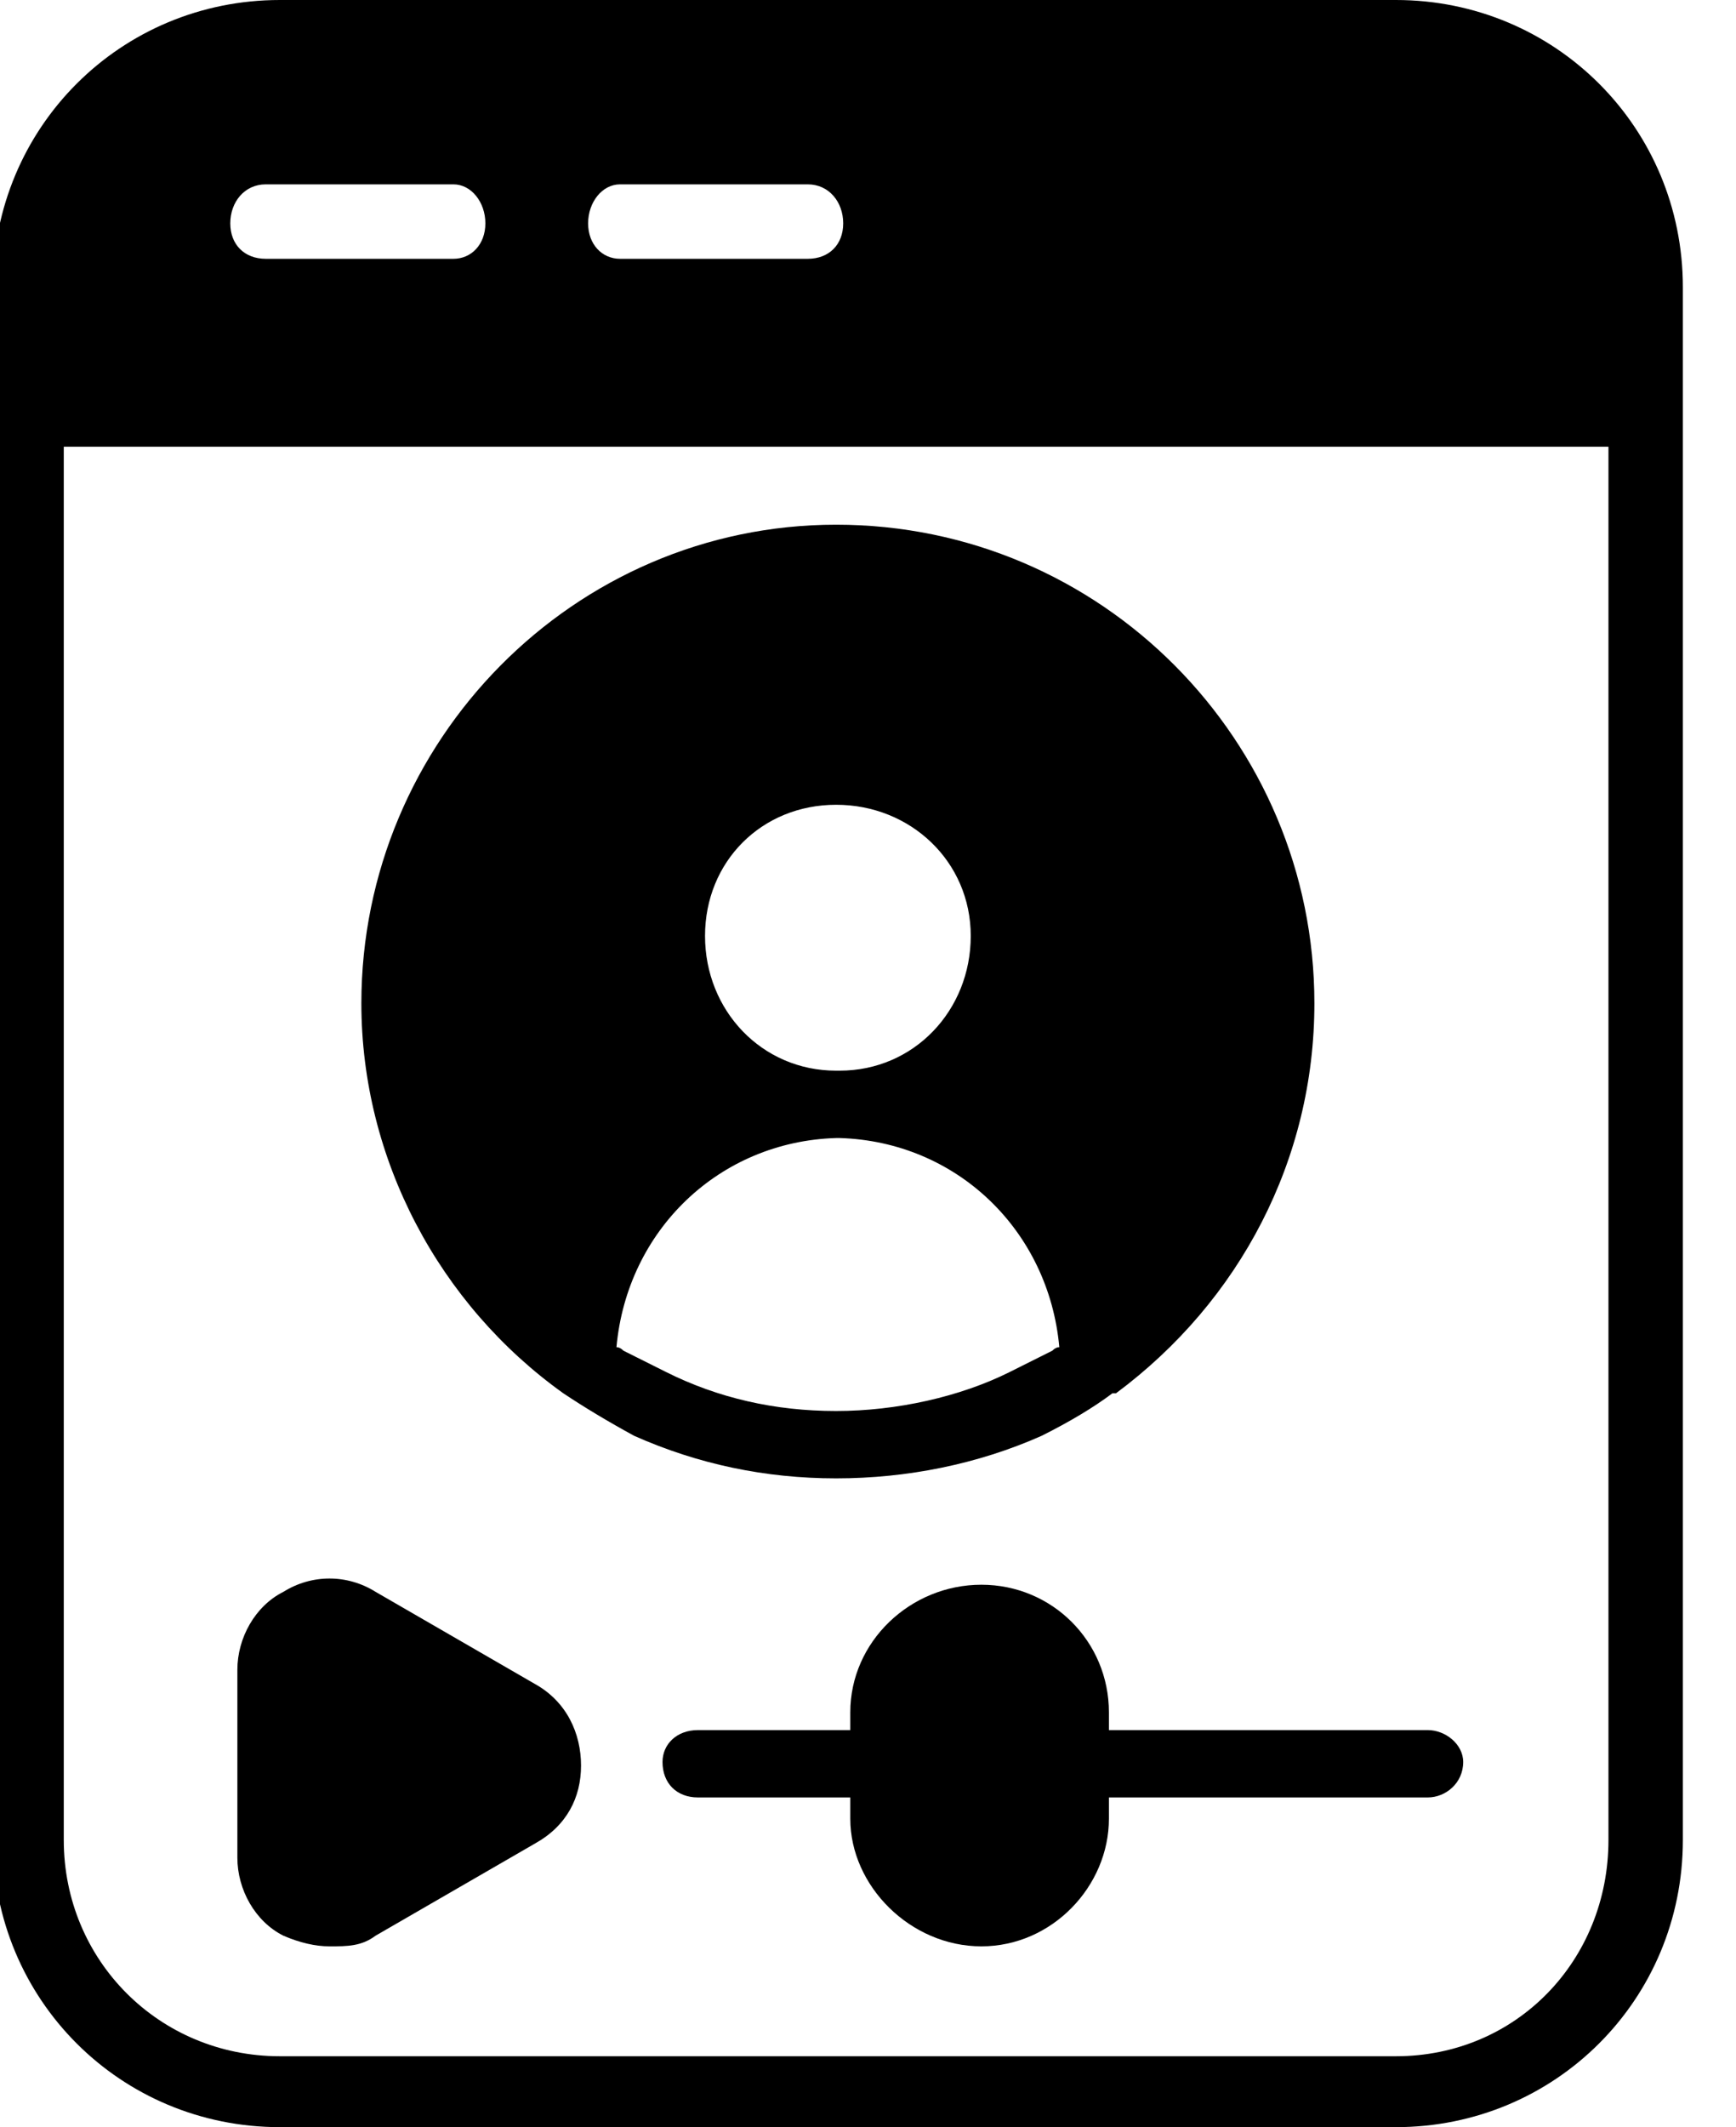
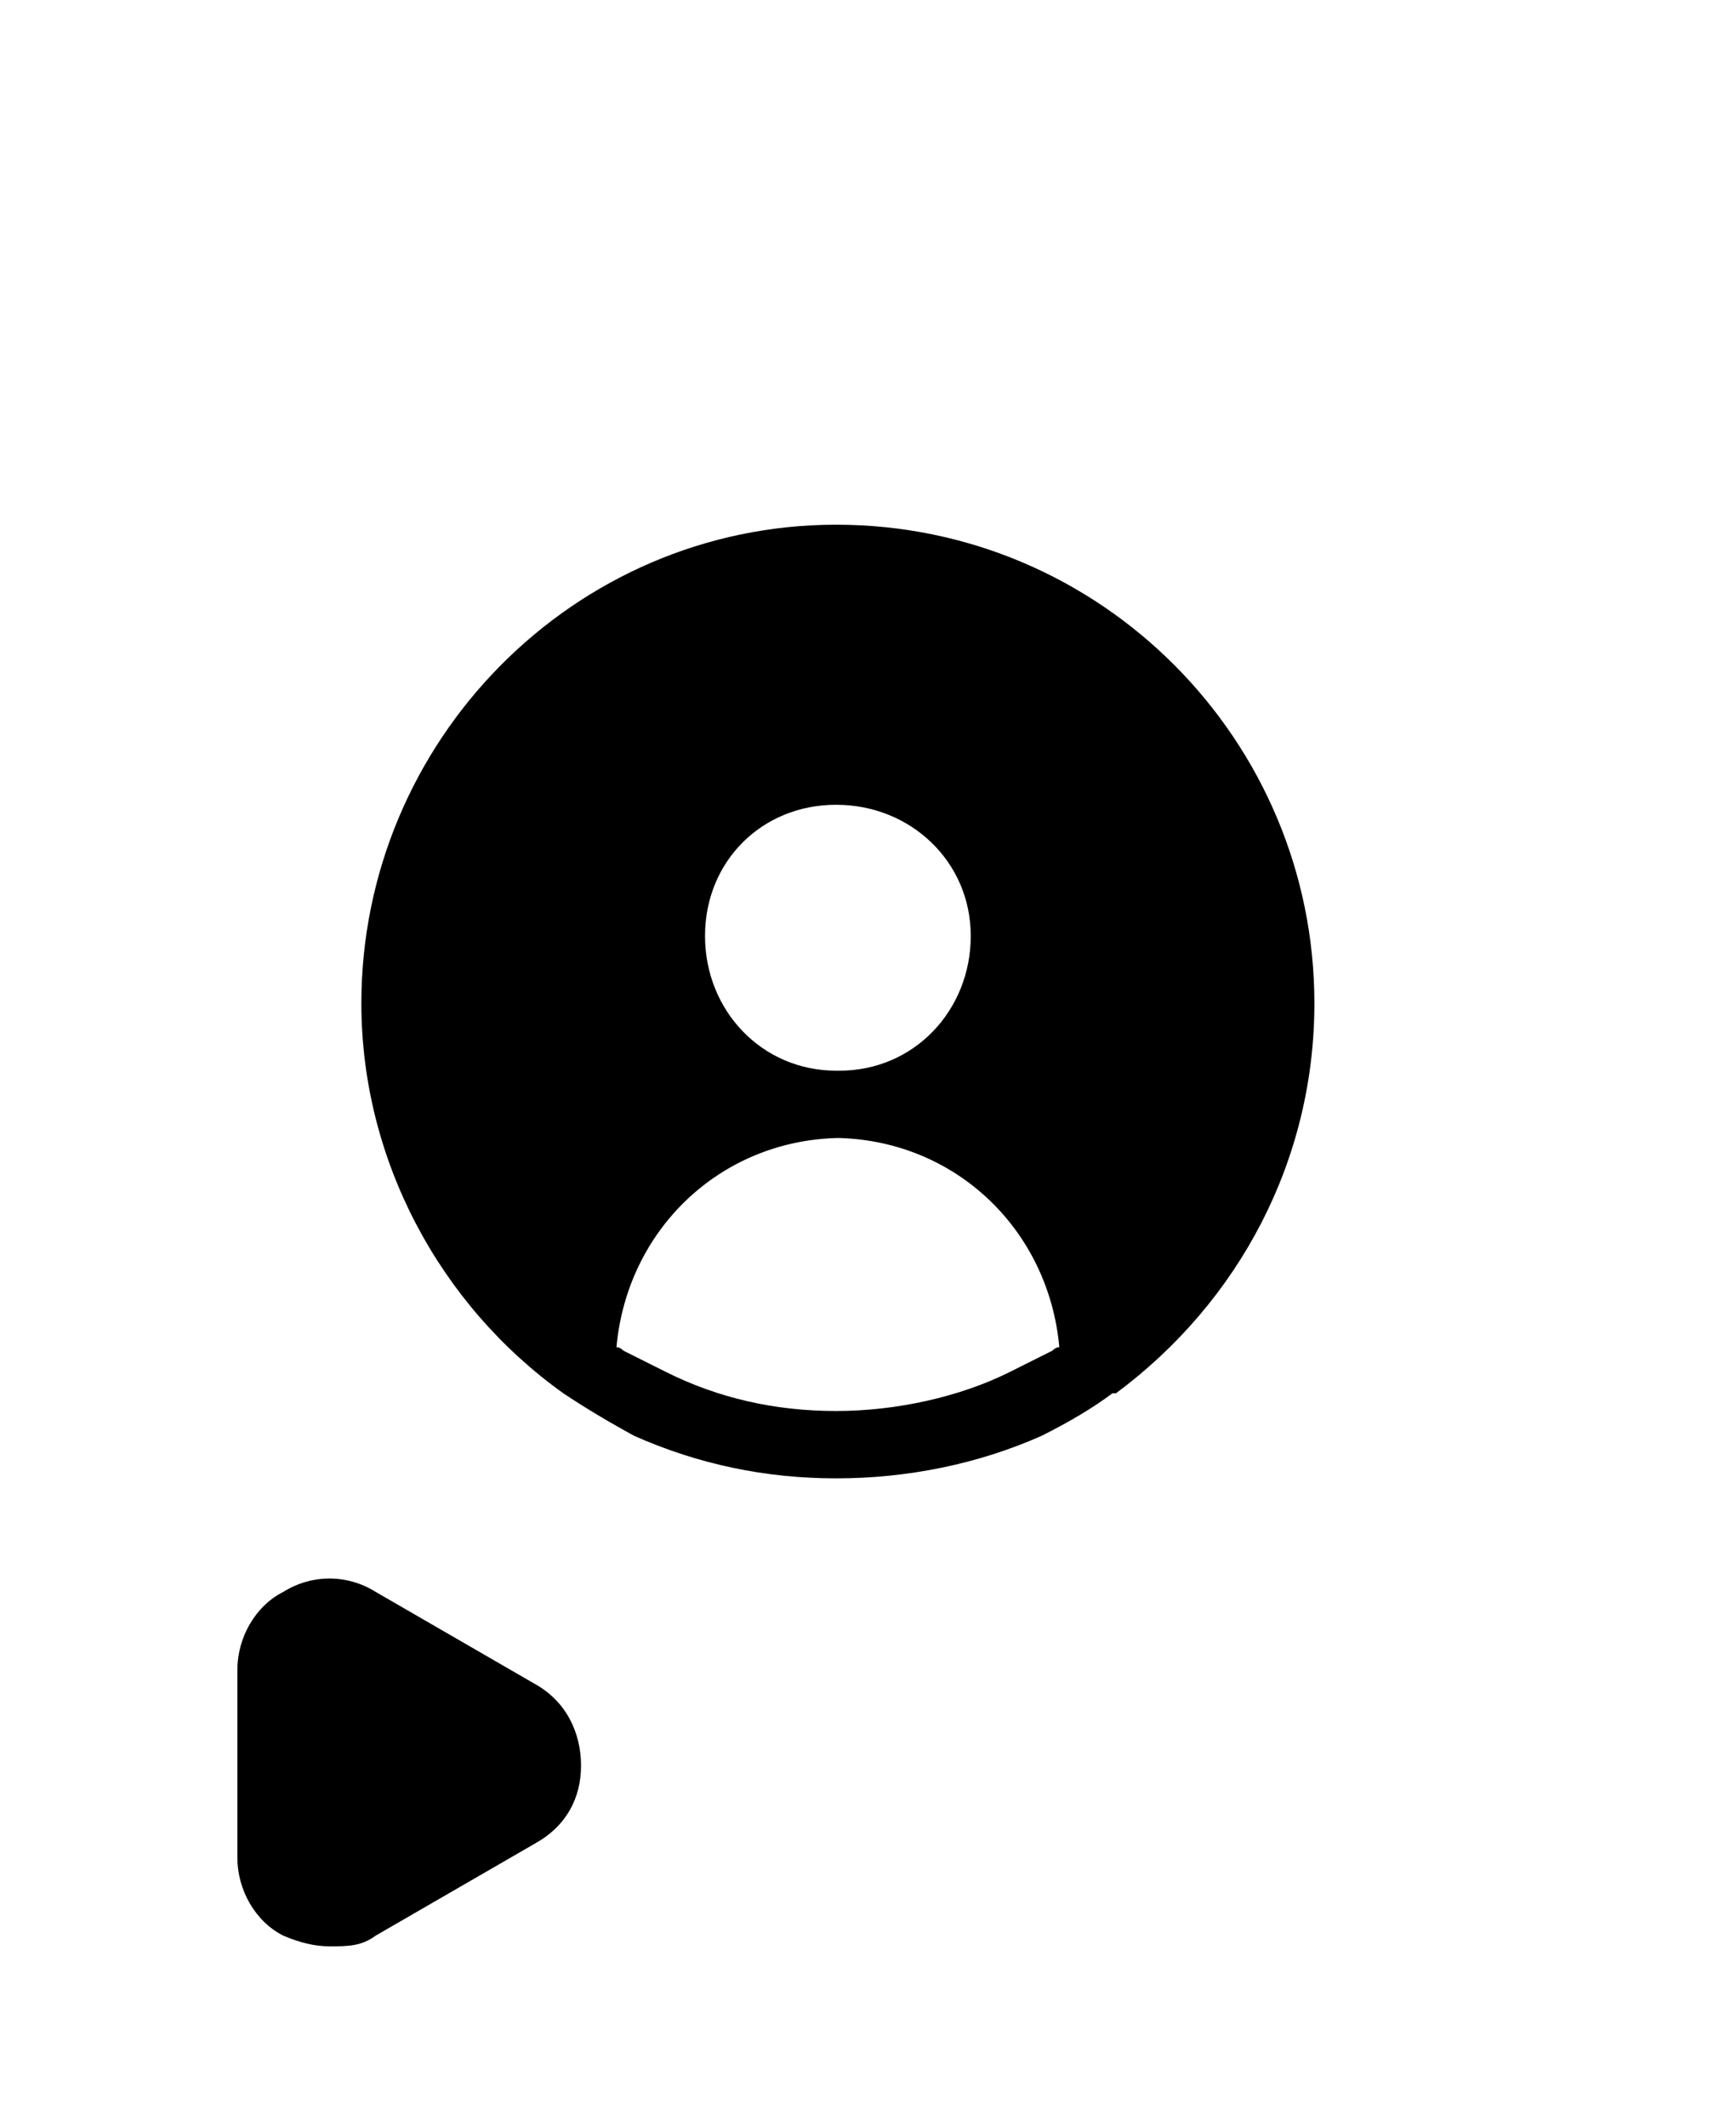
<svg xmlns="http://www.w3.org/2000/svg" version="1.2" viewBox="0 0 49 60" width="49" height="60">
  <style />
  <filter id="f0">
    <feFlood flood-color="#ffffff" flood-opacity="1" />
    <feBlend mode="normal" in2="SourceGraphic" />
    <feComposite in2="SourceAlpha" operator="in" />
  </filter>
  <g filter="url(#f0)">
-     <path d="m39.4 0h-31.5c-4.5 0-8.1 3.6-8.1 8.1v43.8c0 4.5 3.6 8.1 8.1 8.1h31.5c4.5 0 8.1-3.6 8.1-8.1v-43.8c0-4.5-3.6-8.1-8.1-8.1zm-31.9 5.2h5.3c0.5 0 0.9 0.5 0.9 1.1 0 0.6-0.4 1-0.9 1h-5.3c-0.6 0-1-0.4-1-1 0-0.6 0.4-1.1 1-1.1zm16.3 1.1c0 0.6-0.4 1-1 1h-5.3c-0.5 0-0.9-0.4-0.9-1 0-0.6 0.4-1.1 0.9-1.1h5.3c0.6 0 1 0.5 1 1.1zm21.6 45.6c0 3.4-2.6 6.1-6 6.1h-31.5c-3.4 0-6.1-2.7-6.1-6.1v-39.3h43.6z" />
    <path d="m15.9 39.3q0.9 0.6 2 1.2 2.7 1.2 5.7 1.2c2 0 4-0.4 5.8-1.2q1.2-0.6 2-1.2h0.1c3.5-2.6 5.6-6.6 5.6-11 0-7.4-6-13.5-13.5-13.5-7.4 0-13.4 6.1-13.4 13.5 0 4.4 2.2 8.5 5.7 11zm4-12.9c0-2.1 1.6-3.7 3.7-3.7 2.1 0 3.8 1.6 3.8 3.7 0 2.1-1.6 3.8-3.7 3.8q0 0-0.1 0c-2.1 0-3.7-1.7-3.7-3.8zm9.8 11.7q-0.6 0.3-1.2 0.6c-1.4 0.7-3.2 1.1-4.9 1.1q-2.6 0-4.8-1.1-0.6-0.3-1.2-0.6-0.1-0.1-0.2-0.1c0.3-3.3 2.9-5.8 6.2-5.9h0.1c3.3 0.1 5.9 2.6 6.2 5.9q-0.1 0-0.2 0.1z" />
-     <path d="m31.3 48.3c0-2-1.6-3.6-3.6-3.6-2 0-3.7 1.6-3.7 3.6v0.5h-4.3c-0.6 0-1 0.4-1 0.9 0 0.6 0.4 1 1 1h4.3v0.6c0 1.9 1.7 3.6 3.7 3.6 2 0 3.6-1.7 3.6-3.6v-0.6h9c0.5 0 1-0.4 1-1 0-0.5-0.5-0.9-1-0.9h-9z" />
    <path d="m8 54.6q0.7 0.3 1.3 0.3c0.5 0 0.9 0 1.3-0.3l4.5-2.6c0.9-0.5 1.3-1.3 1.3-2.2 0-0.9-0.4-1.8-1.3-2.3l-4.5-2.6c-0.8-0.5-1.8-0.5-2.6 0-0.8 0.4-1.3 1.3-1.3 2.2v5.3c0 0.9 0.5 1.8 1.3 2.2z" />
  </g>
</svg>